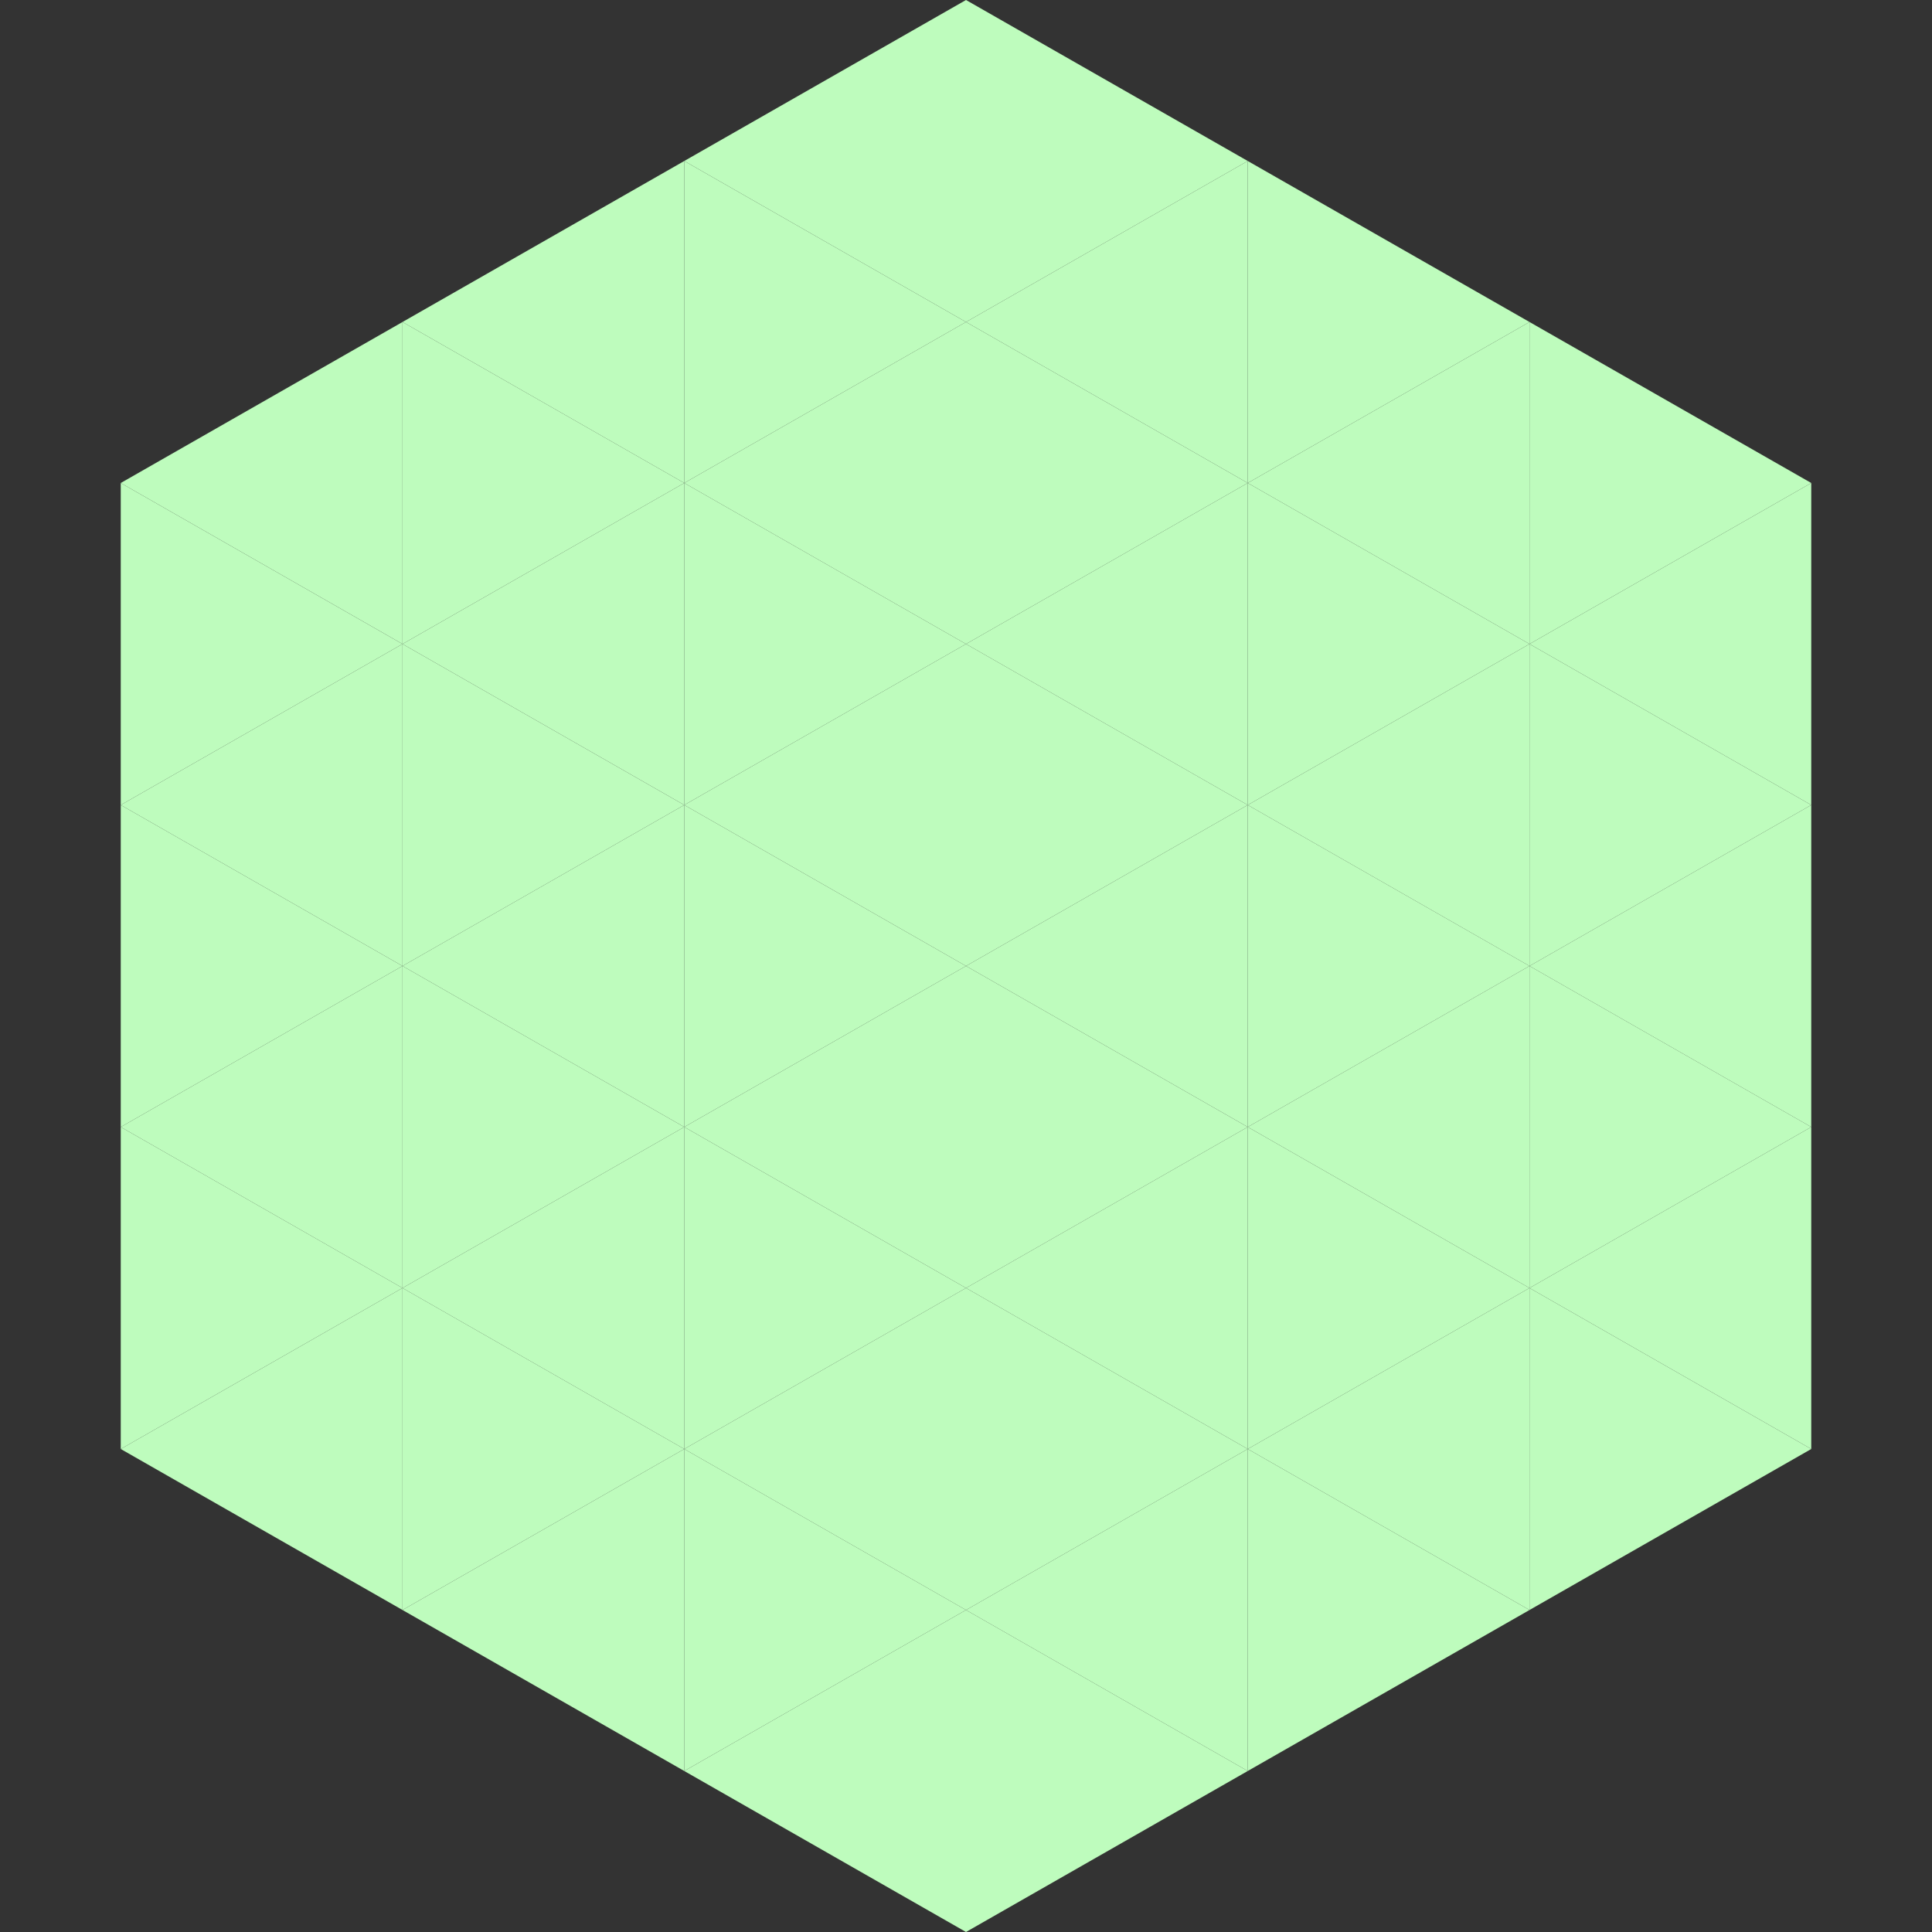
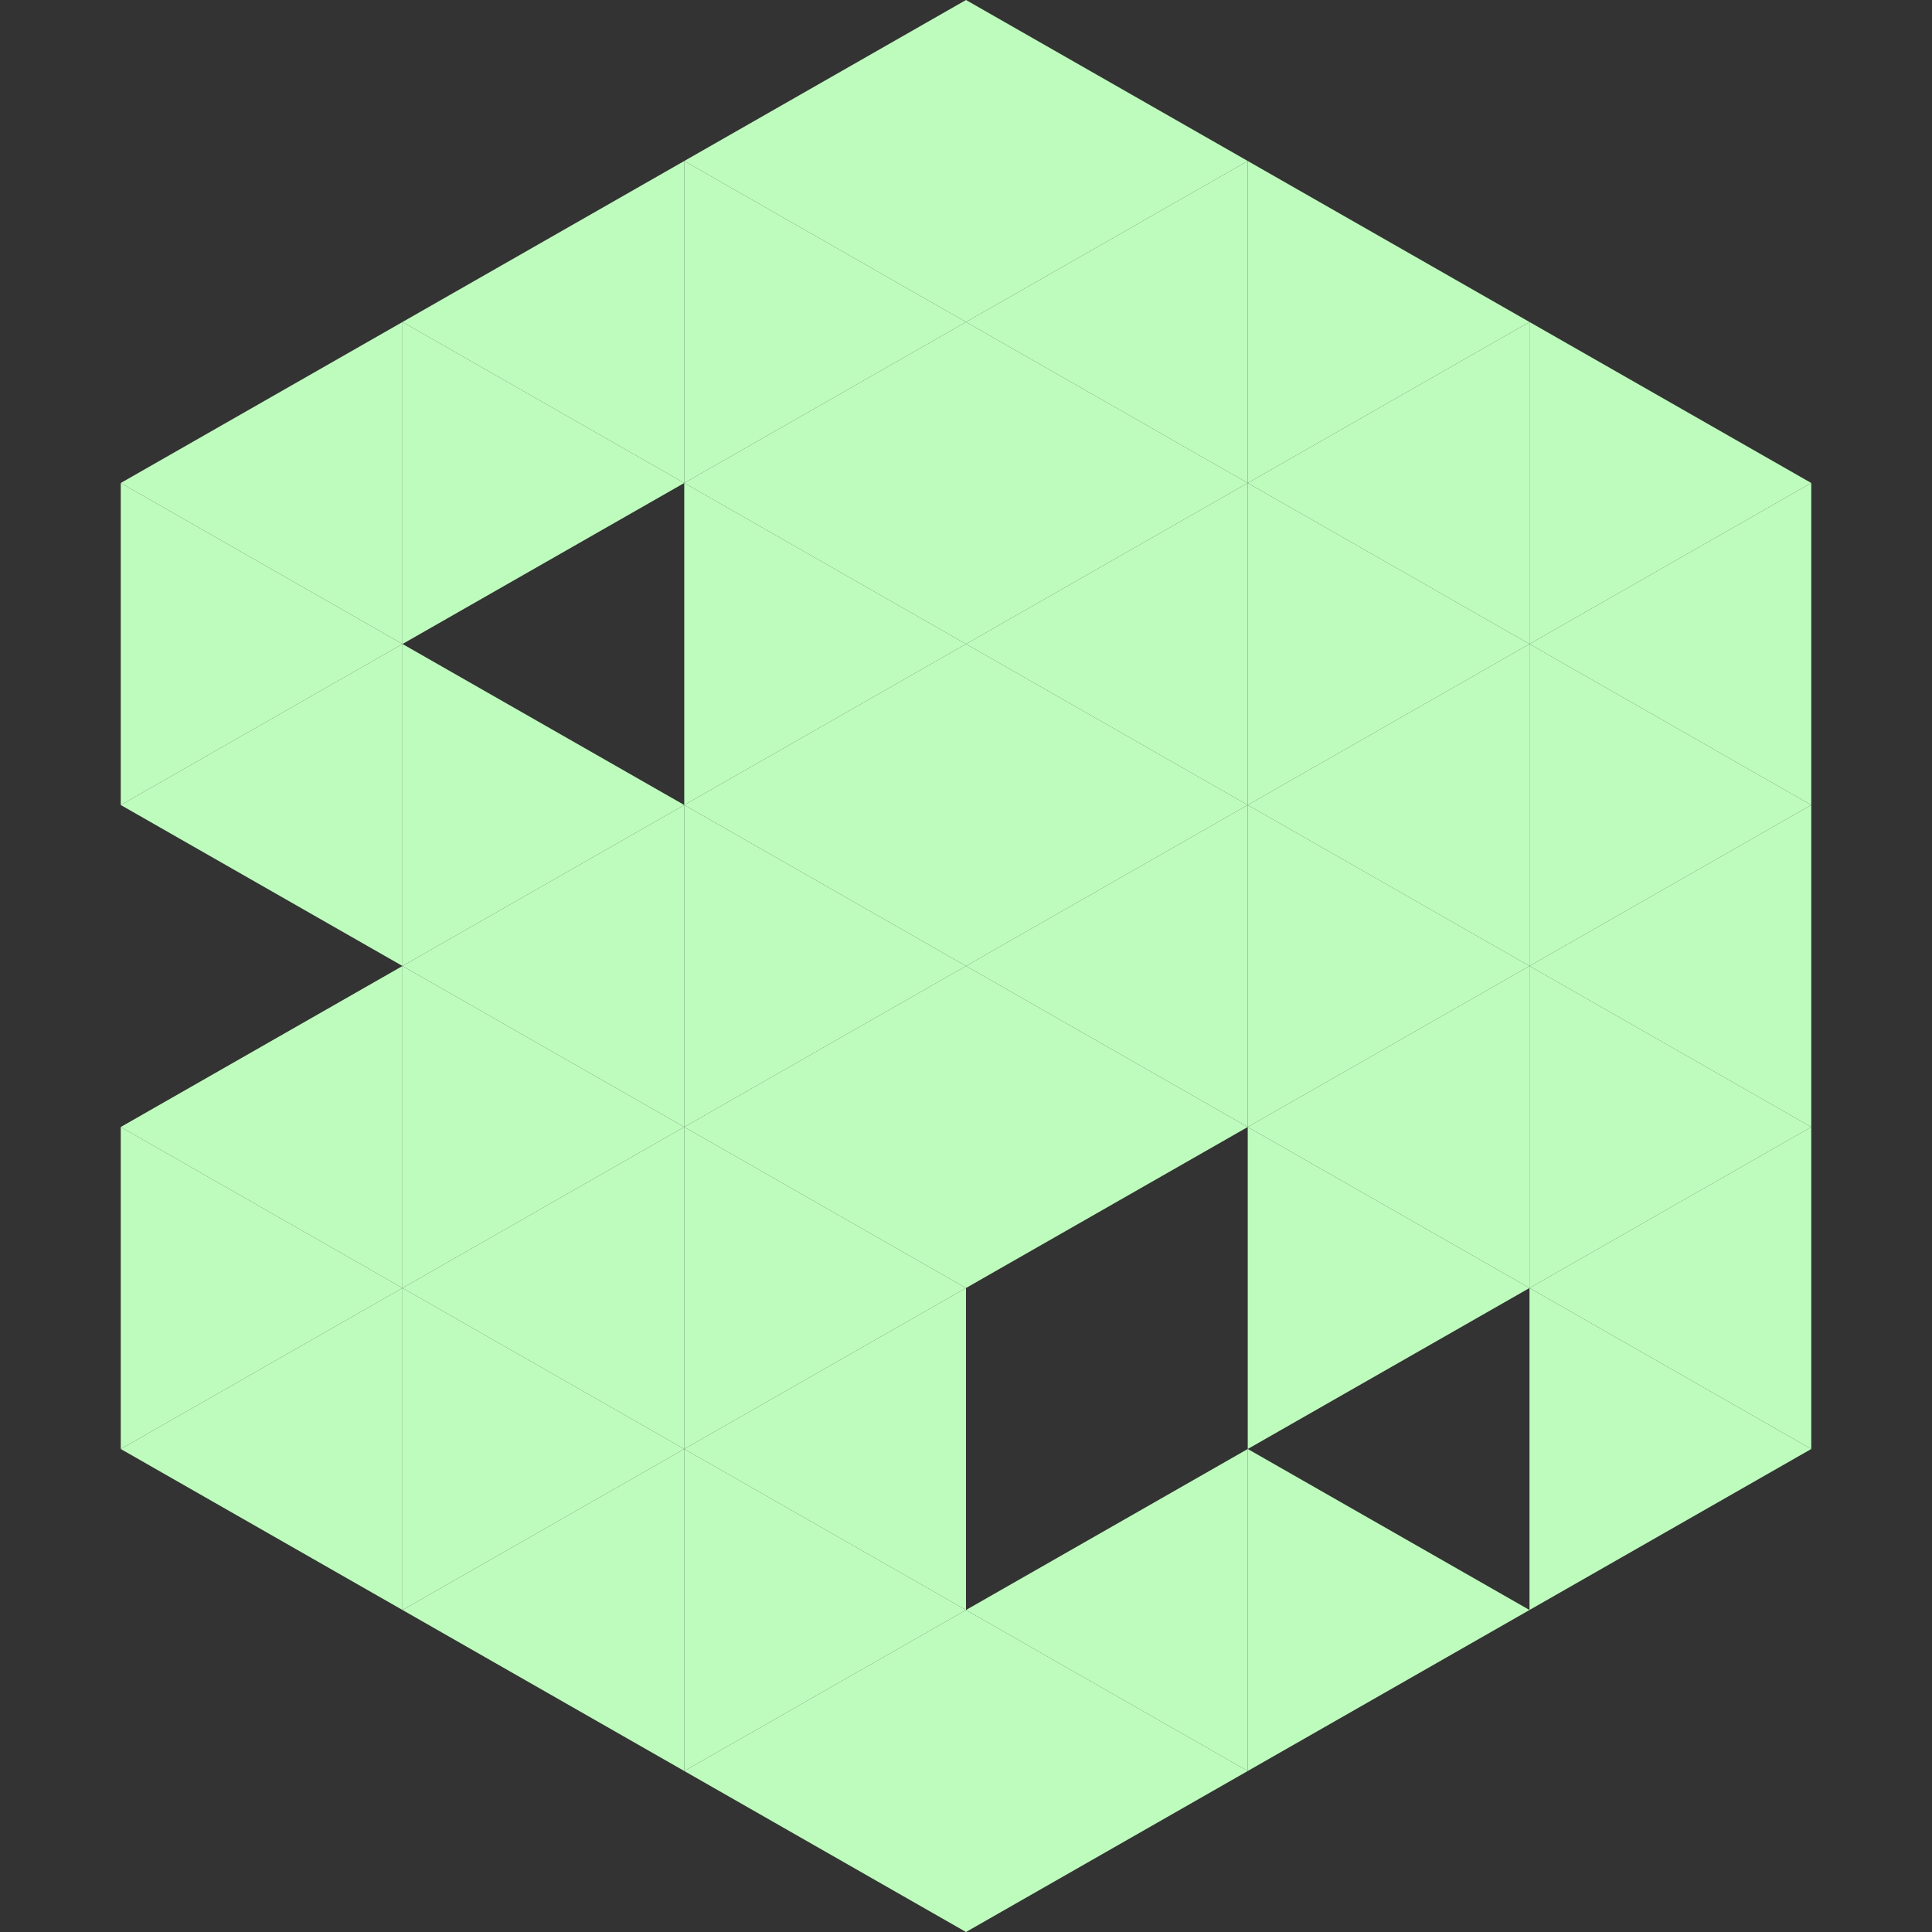
<svg xmlns="http://www.w3.org/2000/svg" width="240" height="240">
  <rect width="100%" height="100%" fill="#333333" stroke="none" />
  <polygon points="50,40 15,60 50,80" style="fill:rgb(190,252,189)" />
  <polygon points="190,40 225,60 190,80" style="fill:rgb(190,252,189)" />
  <polygon points="15,60 50,80 15,100" style="fill:rgb(190,252,189)" />
  <polygon points="225,60 190,80 225,100" style="fill:rgb(190,252,189)" />
  <polygon points="50,80 15,100 50,120" style="fill:rgb(190,252,189)" />
  <polygon points="190,80 225,100 190,120" style="fill:rgb(190,252,189)" />
-   <polygon points="15,100 50,120 15,140" style="fill:rgb(190,252,189)" />
  <polygon points="225,100 190,120 225,140" style="fill:rgb(190,252,189)" />
  <polygon points="50,120 15,140 50,160" style="fill:rgb(190,252,189)" />
  <polygon points="190,120 225,140 190,160" style="fill:rgb(190,252,189)" />
  <polygon points="15,140 50,160 15,180" style="fill:rgb(190,252,189)" />
  <polygon points="225,140 190,160 225,180" style="fill:rgb(190,252,189)" />
  <polygon points="50,160 15,180 50,200" style="fill:rgb(190,252,189)" />
  <polygon points="190,160 225,180 190,200" style="fill:rgb(190,252,189)" />
  <polygon points="15,180 50,200 15,220" style="fill:rgb(255,255,255); fill-opacity:0" />
  <polygon points="225,180 190,200 225,220" style="fill:rgb(255,255,255); fill-opacity:0" />
  <polygon points="50,0 85,20 50,40" style="fill:rgb(255,255,255); fill-opacity:0" />
  <polygon points="190,0 155,20 190,40" style="fill:rgb(255,255,255); fill-opacity:0" />
  <polygon points="85,20 50,40 85,60" style="fill:rgb(190,252,189)" />
  <polygon points="155,20 190,40 155,60" style="fill:rgb(190,252,189)" />
  <polygon points="50,40 85,60 50,80" style="fill:rgb(190,252,189)" />
  <polygon points="190,40 155,60 190,80" style="fill:rgb(190,252,189)" />
-   <polygon points="85,60 50,80 85,100" style="fill:rgb(190,252,189)" />
  <polygon points="155,60 190,80 155,100" style="fill:rgb(190,252,189)" />
  <polygon points="50,80 85,100 50,120" style="fill:rgb(190,252,189)" />
  <polygon points="190,80 155,100 190,120" style="fill:rgb(190,252,189)" />
  <polygon points="85,100 50,120 85,140" style="fill:rgb(190,252,189)" />
  <polygon points="155,100 190,120 155,140" style="fill:rgb(190,252,189)" />
  <polygon points="50,120 85,140 50,160" style="fill:rgb(190,252,189)" />
  <polygon points="190,120 155,140 190,160" style="fill:rgb(190,252,189)" />
  <polygon points="85,140 50,160 85,180" style="fill:rgb(190,252,189)" />
  <polygon points="155,140 190,160 155,180" style="fill:rgb(190,252,189)" />
  <polygon points="50,160 85,180 50,200" style="fill:rgb(190,252,189)" />
-   <polygon points="190,160 155,180 190,200" style="fill:rgb(190,252,189)" />
  <polygon points="85,180 50,200 85,220" style="fill:rgb(190,252,189)" />
  <polygon points="155,180 190,200 155,220" style="fill:rgb(190,252,189)" />
  <polygon points="120,0 85,20 120,40" style="fill:rgb(190,252,189)" />
  <polygon points="120,0 155,20 120,40" style="fill:rgb(190,252,189)" />
  <polygon points="85,20 120,40 85,60" style="fill:rgb(190,252,189)" />
  <polygon points="155,20 120,40 155,60" style="fill:rgb(190,252,189)" />
  <polygon points="120,40 85,60 120,80" style="fill:rgb(190,252,189)" />
  <polygon points="120,40 155,60 120,80" style="fill:rgb(190,252,189)" />
  <polygon points="85,60 120,80 85,100" style="fill:rgb(190,252,189)" />
  <polygon points="155,60 120,80 155,100" style="fill:rgb(190,252,189)" />
  <polygon points="120,80 85,100 120,120" style="fill:rgb(190,252,189)" />
  <polygon points="120,80 155,100 120,120" style="fill:rgb(190,252,189)" />
  <polygon points="85,100 120,120 85,140" style="fill:rgb(190,252,189)" />
  <polygon points="155,100 120,120 155,140" style="fill:rgb(190,252,189)" />
  <polygon points="120,120 85,140 120,160" style="fill:rgb(190,252,189)" />
  <polygon points="120,120 155,140 120,160" style="fill:rgb(190,252,189)" />
  <polygon points="85,140 120,160 85,180" style="fill:rgb(190,252,189)" />
-   <polygon points="155,140 120,160 155,180" style="fill:rgb(190,252,189)" />
  <polygon points="120,160 85,180 120,200" style="fill:rgb(190,252,189)" />
-   <polygon points="120,160 155,180 120,200" style="fill:rgb(190,252,189)" />
  <polygon points="85,180 120,200 85,220" style="fill:rgb(190,252,189)" />
  <polygon points="155,180 120,200 155,220" style="fill:rgb(190,252,189)" />
  <polygon points="120,200 85,220 120,240" style="fill:rgb(190,252,189)" />
  <polygon points="120,200 155,220 120,240" style="fill:rgb(190,252,189)" />
  <polygon points="85,220 120,240 85,260" style="fill:rgb(255,255,255); fill-opacity:0" />
  <polygon points="155,220 120,240 155,260" style="fill:rgb(255,255,255); fill-opacity:0" />
</svg>